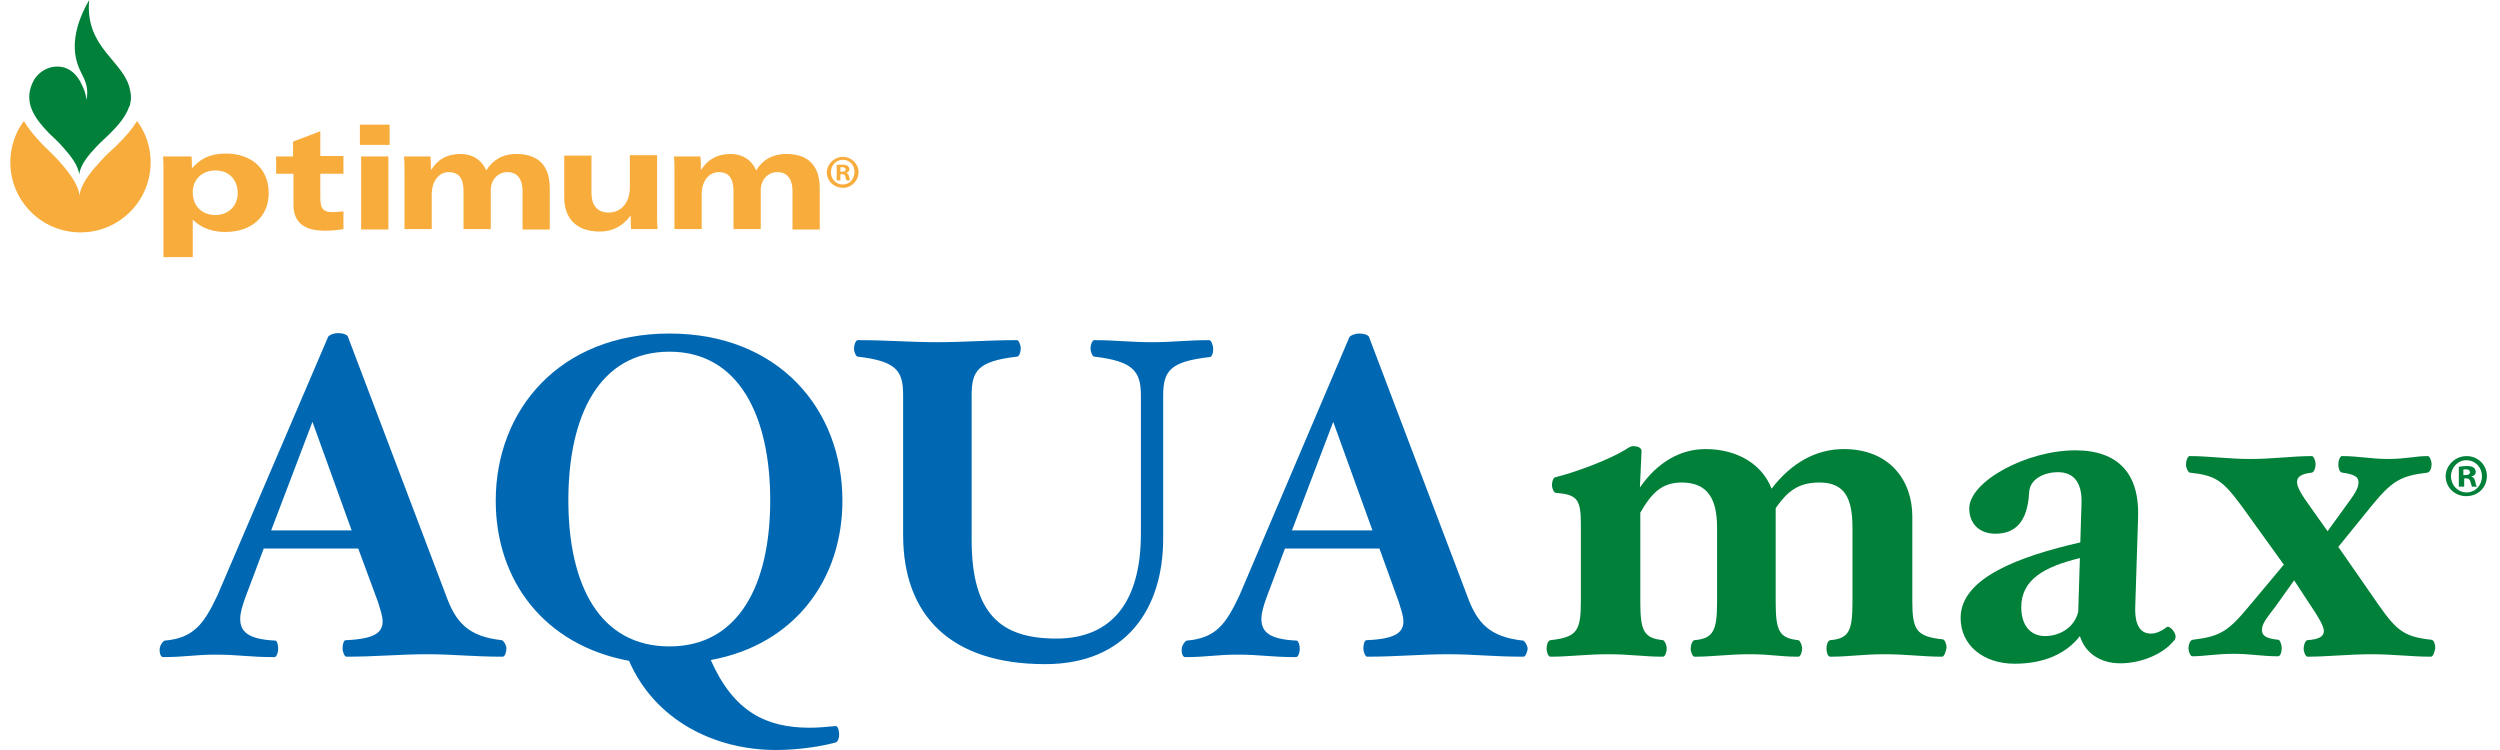
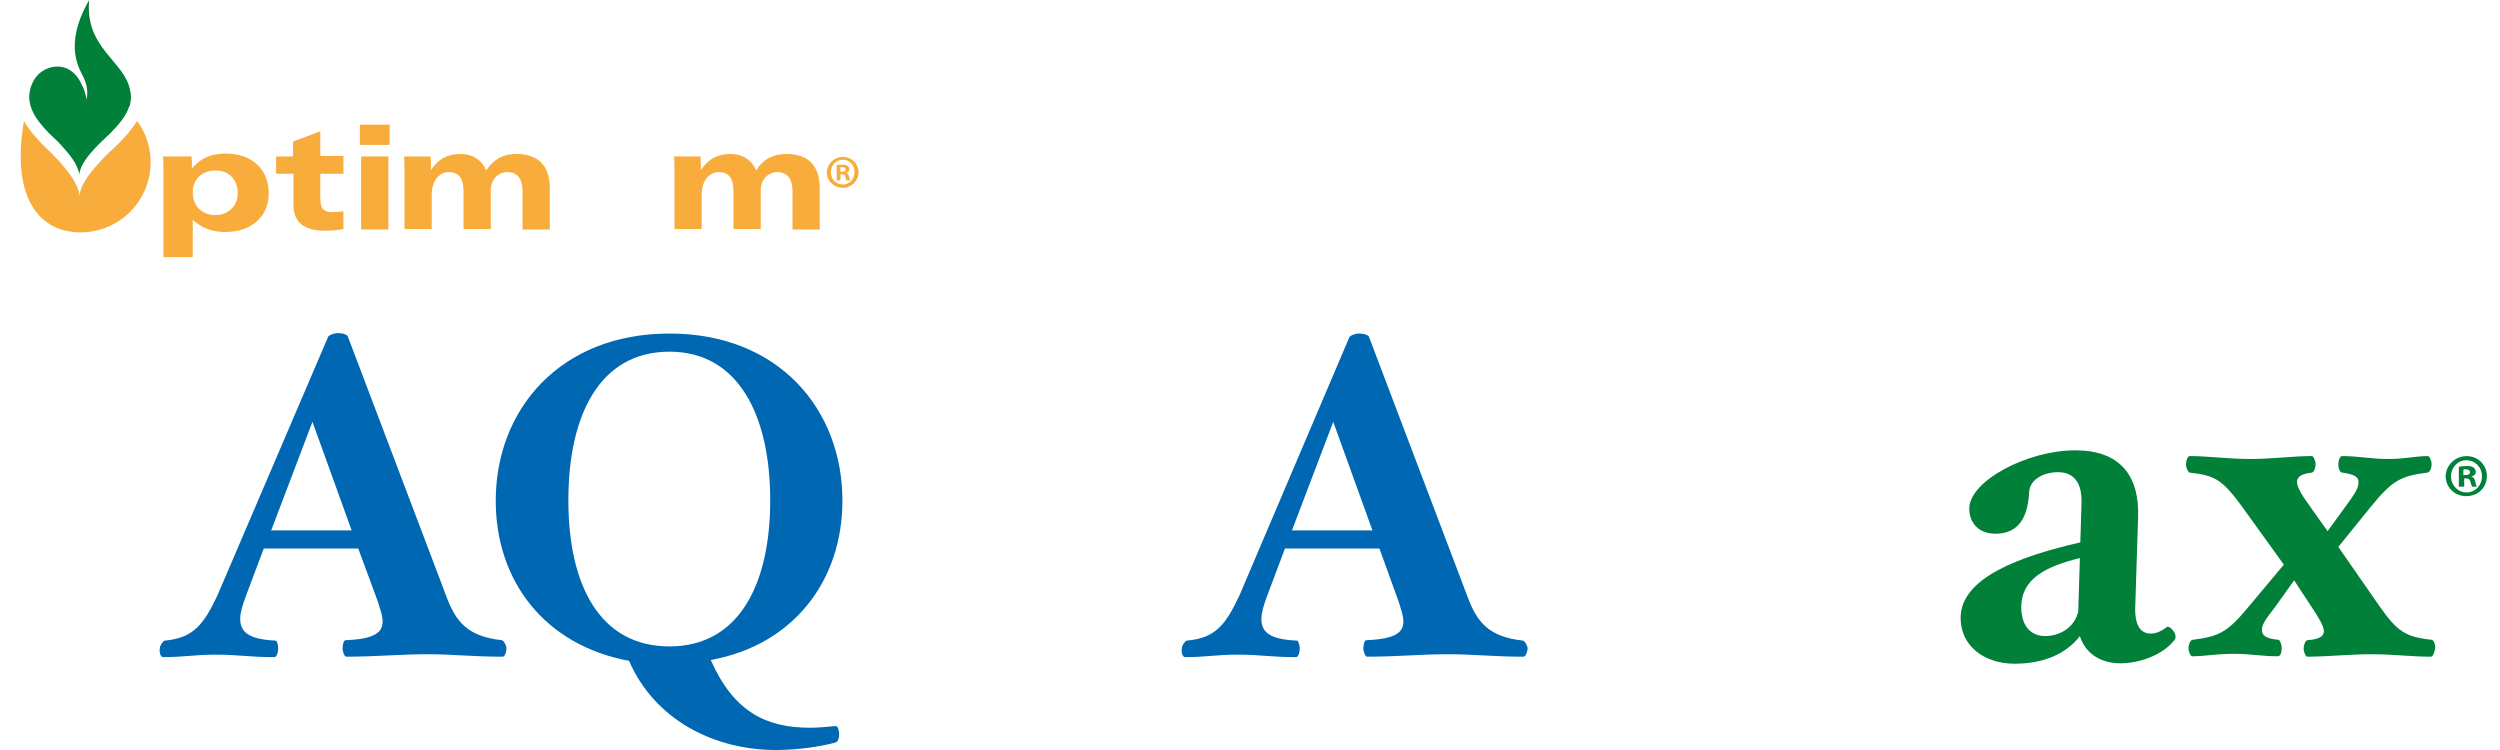
<svg xmlns="http://www.w3.org/2000/svg" width="160" height="48" viewBox="0 0 160 48" fill="none">
  <path d="M53.943 10.039C54.499 10.039 54.948 10.489 54.948 11.016C54.948 11.571 54.499 12.021 53.943 12.021C53.387 12.021 52.914 11.597 52.914 11.016C52.941 10.489 53.389 10.039 53.943 10.039ZM53.943 10.225C53.522 10.225 53.178 10.566 53.178 11.016C53.178 11.466 53.495 11.808 53.943 11.808C54.367 11.808 54.684 11.465 54.684 11.016C54.71 10.593 54.393 10.225 53.943 10.225ZM53.786 11.544H53.548V10.566C53.628 10.54 53.759 10.54 53.918 10.54C54.103 10.54 54.182 10.566 54.26 10.62C54.313 10.673 54.367 10.752 54.367 10.832C54.367 10.937 54.287 11.016 54.156 11.069C54.26 11.096 54.313 11.174 54.34 11.307C54.367 11.465 54.393 11.518 54.42 11.544H54.182C54.156 11.518 54.129 11.413 54.103 11.307C54.076 11.201 54.023 11.148 53.892 11.148H53.786V11.544ZM53.786 10.99H53.892C54.023 10.99 54.129 10.937 54.129 10.857C54.129 10.779 54.05 10.699 53.918 10.699H53.786V10.99Z" fill="#F8AC3B" />
  <path d="M10.46 10.777C10.46 10.487 10.46 10.249 10.434 10.012H12.256C12.283 10.276 12.283 10.513 12.283 10.777C12.706 10.303 13.261 9.828 14.476 9.828C16.035 9.828 17.197 10.752 17.197 12.363C17.197 13.895 16.06 14.846 14.423 14.846C13.339 14.846 12.706 14.423 12.336 14.054V16.458H10.46V10.777ZM13.789 10.91C12.944 10.91 12.336 11.465 12.336 12.31C12.336 13.208 12.944 13.764 13.789 13.764C14.607 13.764 15.215 13.181 15.215 12.363C15.215 11.624 14.766 10.91 13.789 10.91Z" fill="#F8AC3B" />
  <path d="M17.646 10.012H18.755V9.061L20.5 8.4V9.985H21.979V11.121H20.5V12.575C20.5 13.234 20.578 13.578 21.292 13.578C21.45 13.578 21.715 13.551 21.979 13.525V14.662C21.82 14.688 21.345 14.767 20.817 14.767C19.469 14.767 18.782 14.239 18.782 13.103V11.121H17.673V10.012H17.646Z" fill="#F8AC3B" />
  <path d="M24.936 9.273H23.033V7.978H24.936V9.273ZM23.113 10.012H24.856V14.688H23.113V10.012Z" fill="#F8AC3B" />
  <path d="M25.888 10.963C25.888 10.673 25.888 10.329 25.861 10.012H27.553C27.578 10.276 27.578 10.567 27.578 10.857H27.604C28.028 10.198 28.609 9.854 29.48 9.854C30.168 9.854 30.802 10.171 31.119 10.91C31.514 10.276 32.122 9.854 33.046 9.854C34.024 9.854 35.186 10.223 35.186 12.046V14.689H33.443V12.232C33.443 11.544 33.179 11.016 32.465 11.016C31.884 11.016 31.409 11.491 31.409 12.178V14.662H29.666V12.285C29.666 11.598 29.507 11.016 28.715 11.016C28.107 11.016 27.631 11.571 27.631 12.443V14.662H25.888V10.963Z" fill="#F8AC3B" />
-   <path d="M42.054 13.711C42.054 14.001 42.054 14.345 42.081 14.662H40.389C40.364 14.371 40.364 14.107 40.364 13.817H40.338C39.888 14.451 39.201 14.82 38.409 14.82C36.745 14.82 36.111 13.844 36.111 12.628V9.959H37.854V12.338C37.854 13.077 38.172 13.604 38.963 13.604C39.677 13.604 40.311 13.05 40.311 11.994V9.932H42.054V13.711Z" fill="#F8AC3B" />
  <path d="M43.165 10.963C43.165 10.673 43.165 10.329 43.139 10.012H44.83C44.855 10.276 44.855 10.566 44.855 10.857H44.882C45.305 10.198 45.913 9.854 46.758 9.854C47.445 9.854 48.079 10.171 48.396 10.91C48.766 10.276 49.399 9.854 50.324 9.854C51.301 9.854 52.463 10.223 52.463 12.046V14.688H50.72V12.232C50.72 11.544 50.456 11.016 49.742 11.016C49.161 11.016 48.687 11.491 48.687 12.178V14.662H46.944V12.285C46.944 11.597 46.784 11.016 45.992 11.016C45.385 11.016 44.908 11.571 44.908 12.442V14.662H43.165V10.963Z" fill="#F8AC3B" />
-   <path d="M8.77 7.741C8.453 8.269 8.029 8.745 7.555 9.22C7.184 9.59 6.789 9.907 6.472 10.278C5.916 10.885 5.204 11.677 5.098 12.469V12.549C5.018 11.757 4.332 10.937 3.776 10.304C3.434 9.934 3.064 9.59 2.694 9.22C2.246 8.745 1.822 8.269 1.532 7.741C0.977 8.481 0.66 9.406 0.66 10.382C0.66 12.866 2.667 14.873 5.151 14.873C7.634 14.873 9.641 12.866 9.641 10.382C9.641 9.406 9.324 8.481 8.77 7.741Z" fill="#F8AC3B" />
+   <path d="M8.77 7.741C8.453 8.269 8.029 8.745 7.555 9.22C7.184 9.59 6.789 9.907 6.472 10.278C5.916 10.885 5.204 11.677 5.098 12.469V12.549C5.018 11.757 4.332 10.937 3.776 10.304C3.434 9.934 3.064 9.59 2.694 9.22C2.246 8.745 1.822 8.269 1.532 7.741C0.66 12.866 2.667 14.873 5.151 14.873C7.634 14.873 9.641 12.866 9.641 10.382C9.641 9.406 9.324 8.481 8.77 7.741Z" fill="#F8AC3B" />
  <path d="M8.322 6.71V6.684C8.402 6.393 8.402 6.076 8.322 5.759C7.979 3.91 5.417 3.091 5.708 0C3.99 2.985 5.152 4.491 5.364 4.994C5.575 5.468 5.628 5.812 5.548 6.393C5.469 5.97 5.391 5.706 5.205 5.362C4.413 3.672 2.59 4.147 2.089 5.284C1.481 6.577 2.246 7.608 3.145 8.533C3.435 8.823 3.752 9.087 4.016 9.404C4.466 9.906 5.02 10.566 5.074 11.201V11.148C5.152 10.513 5.708 9.881 6.156 9.404C6.42 9.114 6.737 8.85 7.028 8.559C7.582 8.005 8.058 7.451 8.269 6.816C8.322 6.763 8.322 6.737 8.322 6.71Z" fill="#008039" />
  <path d="M32.175 42.029C30.246 42.029 29.004 41.871 27.367 41.871C25.571 41.871 24.065 42.029 22.163 42.029C22.057 42.029 21.925 41.738 21.925 41.501C21.925 41.29 21.977 40.999 22.11 40.973C24.012 40.893 24.487 40.471 24.487 39.758C24.487 39.414 24.329 38.991 24.197 38.542L22.928 35.108H16.879L15.717 38.199C15.533 38.7 15.373 39.203 15.373 39.598C15.373 40.392 15.823 40.92 17.646 40.999C17.75 41.026 17.803 41.316 17.803 41.527C17.803 41.765 17.699 42.055 17.566 42.055C15.85 42.055 15.373 41.898 13.763 41.898C12.495 41.898 11.807 42.055 10.434 42.055C10.275 42.055 10.195 41.765 10.222 41.527C10.222 41.316 10.434 41.026 10.539 40.999C12.388 40.84 13.049 39.942 13.921 38.093L21.001 21.556C21.054 21.45 21.345 21.319 21.635 21.319C21.952 21.319 22.243 21.424 22.269 21.556L28.529 38.066C29.163 39.837 29.955 40.735 32.122 40.973C32.228 40.999 32.412 41.29 32.412 41.501C32.412 41.738 32.306 42.029 32.175 42.029ZM19.997 26.998L17.355 33.946H22.506L19.997 26.998Z" fill="#0068B3" />
  <path d="M45.489 42.241C46.968 45.596 49.081 46.574 51.829 46.574C52.358 46.574 52.913 46.521 53.467 46.468C53.625 46.441 53.705 46.758 53.705 46.996C53.705 47.208 53.651 47.472 53.467 47.523C52.596 47.763 51.117 48 49.664 48C45.701 48 41.896 46.071 40.26 42.294C34.843 41.29 31.727 37.169 31.727 32.045C31.727 26.206 35.847 21.346 42.847 21.346C49.848 21.346 53.915 26.206 53.915 32.045C53.915 37.09 50.852 41.263 45.489 42.241ZM42.847 22.508C38.357 22.508 36.375 26.601 36.375 32.018C36.375 37.407 38.357 41.37 42.847 41.37C47.285 41.37 49.294 37.407 49.294 32.018C49.294 26.63 47.285 22.508 42.847 22.508Z" fill="#0068B3" />
-   <path d="M77.428 22.851C74.891 23.142 74.443 23.723 74.443 25.335V34.475C74.443 38.913 72.119 42.505 66.888 42.505C60.838 42.505 57.8 39.387 57.8 34.236V25.308C57.8 23.776 57.43 23.115 54.894 22.825C54.789 22.825 54.656 22.534 54.656 22.297C54.656 22.086 54.763 21.769 54.894 21.769C56.823 21.769 58.196 21.9 59.993 21.9C61.791 21.9 63.163 21.769 65.092 21.769C65.196 21.769 65.329 22.086 65.329 22.297C65.329 22.534 65.223 22.825 65.092 22.825C62.555 23.115 62.185 23.749 62.185 25.308V34.527C62.185 39.256 64.008 40.868 67.6 40.868C71.114 40.868 73.017 38.569 73.017 34.158V25.308C73.017 23.776 72.54 23.115 70.03 22.825C69.926 22.825 69.793 22.534 69.793 22.297C69.793 22.086 69.899 21.769 70.03 21.769C71.378 21.769 72.33 21.9 73.729 21.9C75.129 21.9 75.949 21.769 77.401 21.769C77.507 21.769 77.639 22.086 77.639 22.297C77.665 22.561 77.561 22.851 77.428 22.851Z" fill="#0068B3" />
  <path d="M97.505 42.029C95.576 42.029 94.335 41.871 92.698 41.871C90.902 41.871 89.396 42.029 87.493 42.029C87.387 42.029 87.256 41.738 87.256 41.501C87.256 41.29 87.307 40.999 87.44 40.973C89.343 40.893 89.817 40.471 89.817 39.758C89.817 39.414 89.66 38.991 89.527 38.542L88.285 35.108H82.236L81.074 38.199C80.889 38.7 80.73 39.203 80.73 39.598C80.73 40.392 81.153 40.92 83.003 40.999C83.107 41.026 83.187 41.316 83.187 41.527C83.187 41.765 83.081 42.055 82.95 42.055C81.231 42.055 80.757 41.897 79.171 41.897C77.878 41.897 77.217 42.055 75.843 42.055C75.685 42.055 75.605 41.765 75.632 41.527C75.632 41.316 75.843 41.026 75.949 40.999C77.825 40.84 78.459 39.942 79.331 38.093L86.358 21.583C86.409 21.477 86.7 21.346 86.992 21.346C87.307 21.346 87.598 21.45 87.624 21.583L93.886 38.093C94.521 39.864 95.312 40.762 97.479 40.999C97.585 41.026 97.769 41.316 97.769 41.527C97.743 41.738 97.637 42.029 97.505 42.029ZM85.327 26.998L82.686 33.946H87.837L85.327 26.998Z" fill="#0068B3" />
-   <path d="M124.291 42.029C123.075 42.029 122.018 41.871 120.618 41.871C119.219 41.871 118.347 42.029 117.132 42.029C116.973 42.029 116.893 41.738 116.893 41.501C116.893 41.288 116.973 40.998 117.132 40.971C118.347 40.867 118.558 40.364 118.558 38.516V33.786C118.558 31.91 118.082 30.881 116.445 30.881C115.07 30.881 114.385 31.462 113.644 32.518V38.516C113.644 40.364 113.855 40.84 115.097 40.971C115.203 40.998 115.336 41.288 115.336 41.501C115.336 41.738 115.23 42.029 115.097 42.029C113.882 42.029 113.354 41.871 111.981 41.871C110.58 41.871 109.655 42.029 108.44 42.029C108.335 42.029 108.203 41.738 108.203 41.501C108.203 41.288 108.309 40.998 108.44 40.971C109.655 40.867 109.893 40.364 109.893 38.516V33.786C109.893 31.91 109.287 30.881 107.622 30.881C106.353 30.881 105.693 31.568 104.98 32.809V38.516C104.98 40.364 105.191 40.84 106.433 40.971C106.539 40.998 106.67 41.288 106.67 41.501C106.67 41.738 106.564 42.029 106.433 42.029C105.218 42.029 104.32 41.871 102.919 41.871C101.517 41.871 100.437 42.029 99.222 42.029C99.089 42.029 98.982 41.738 98.982 41.501C98.982 41.288 99.062 40.998 99.222 40.971C100.911 40.787 101.175 40.39 101.175 38.516V33.522C101.175 31.963 100.938 31.646 99.565 31.542C99.432 31.515 99.326 31.251 99.326 31.039C99.326 30.828 99.406 30.538 99.565 30.538C100.938 30.194 102.945 29.428 104.003 28.794C104.109 28.741 104.293 28.555 104.53 28.555C104.874 28.555 105.058 28.688 105.058 28.872L104.954 31.198C106.089 29.56 107.568 28.741 109.154 28.741C111.161 28.741 112.773 29.692 113.38 31.276C114.675 29.586 116.259 28.741 118.004 28.741C120.936 28.741 122.388 30.748 122.388 33.047V38.463C122.388 40.339 122.652 40.734 124.344 40.92C124.475 40.946 124.581 41.237 124.581 41.448C124.528 41.738 124.423 42.029 124.291 42.029Z" fill="#008039" />
  <path d="M139.11 41.026C138.422 41.871 137.023 42.452 135.701 42.452C134.355 42.452 133.43 41.74 133.113 40.709C132.215 41.871 130.761 42.478 128.938 42.478C126.958 42.478 125.479 41.316 125.479 39.547C125.479 36.984 129.229 35.611 133.14 34.713L133.218 32.149C133.244 30.881 132.717 30.22 131.712 30.22C130.841 30.22 129.889 30.644 129.863 31.542C129.758 33.418 128.965 34.158 127.696 34.158C126.667 34.158 126.033 33.497 126.033 32.546C126.033 30.803 129.705 28.821 132.823 28.821C135.595 28.821 136.943 30.353 136.837 33.127L136.653 38.913C136.626 40.312 137.207 40.55 137.657 40.55C138.052 40.55 138.396 40.339 138.686 40.128C138.819 40.022 139.241 40.418 139.241 40.762C139.216 40.867 139.216 40.946 139.11 41.026ZM129.361 38.859C129.361 40.022 129.943 40.709 130.894 40.709C131.739 40.709 132.743 40.232 133.007 39.15L133.113 35.715C130.841 36.271 129.361 37.09 129.361 38.859Z" fill="#008039" />
  <path d="M155.569 42.029C154.354 42.029 153.165 41.871 151.766 41.871C150.366 41.871 148.912 42.029 147.67 42.029C147.564 42.029 147.433 41.738 147.433 41.501C147.433 41.288 147.537 40.998 147.67 40.971C148.411 40.92 148.728 40.734 148.728 40.39C148.728 40.1 148.437 39.572 147.881 38.753L146.825 37.141L145.637 38.806C145.056 39.572 144.765 39.915 144.765 40.312C144.765 40.656 144.976 40.867 145.821 40.946C145.927 40.971 146.032 41.263 146.032 41.474C146.032 41.712 145.954 42.002 145.794 42.002C144.738 42.002 144.051 41.844 142.969 41.844C141.805 41.844 141.093 42.002 140.299 42.002C140.195 42.002 140.062 41.712 140.062 41.474C140.062 41.263 140.168 40.971 140.326 40.946C142.096 40.734 142.599 40.417 143.998 38.727L146.165 36.137L143.523 32.467C142.228 30.695 141.779 30.431 140.142 30.247C140.035 30.22 139.904 29.956 139.904 29.719C139.904 29.48 140.009 29.189 140.142 29.189C141.357 29.189 142.625 29.375 144.025 29.375C145.424 29.375 146.746 29.189 147.961 29.189C148.067 29.189 148.198 29.48 148.198 29.719C148.198 29.956 148.094 30.22 147.961 30.247C147.273 30.327 147.01 30.511 147.01 30.855C147.01 31.172 147.3 31.673 147.881 32.467L148.965 33.997L150.074 32.467C150.629 31.7 150.946 31.303 150.946 30.855C150.946 30.538 150.708 30.353 149.89 30.247C149.73 30.22 149.652 29.956 149.652 29.719C149.652 29.48 149.757 29.189 149.89 29.189C150.946 29.189 151.766 29.375 152.821 29.375C153.984 29.375 154.565 29.189 155.385 29.189C155.489 29.189 155.622 29.48 155.622 29.719C155.622 29.956 155.516 30.22 155.358 30.247C153.588 30.458 153.059 30.801 151.686 32.491L149.652 35.001L152.24 38.727C153.403 40.39 153.904 40.76 155.622 40.946C155.78 40.971 155.859 41.263 155.859 41.474C155.806 41.738 155.727 42.029 155.569 42.029Z" fill="#008039" />
  <path d="M157.866 29.191C158.606 29.191 159.161 29.772 159.161 30.459C159.161 31.198 158.606 31.754 157.839 31.754C157.101 31.754 156.52 31.198 156.52 30.459C156.546 29.772 157.127 29.191 157.866 29.191ZM157.839 29.455C157.285 29.455 156.863 29.932 156.863 30.486C156.863 31.041 157.285 31.515 157.866 31.515C158.42 31.515 158.844 31.067 158.844 30.486C158.844 29.905 158.42 29.455 157.839 29.455ZM157.655 31.147H157.365V29.878C157.471 29.852 157.655 29.825 157.866 29.825C158.105 29.825 158.21 29.852 158.316 29.932C158.395 29.983 158.447 30.089 158.447 30.195C158.447 30.353 158.342 30.459 158.183 30.486V30.513C158.316 30.539 158.369 30.644 158.42 30.83C158.447 31.014 158.473 31.094 158.527 31.147H158.21C158.183 31.094 158.156 30.987 158.105 30.83C158.078 30.697 157.999 30.617 157.839 30.617H157.708V31.147H157.655ZM157.655 30.406H157.788C157.946 30.406 158.078 30.353 158.078 30.222C158.078 30.116 157.999 30.036 157.813 30.036C157.735 30.036 157.682 30.036 157.655 30.063V30.406Z" fill="#008039" />
</svg>